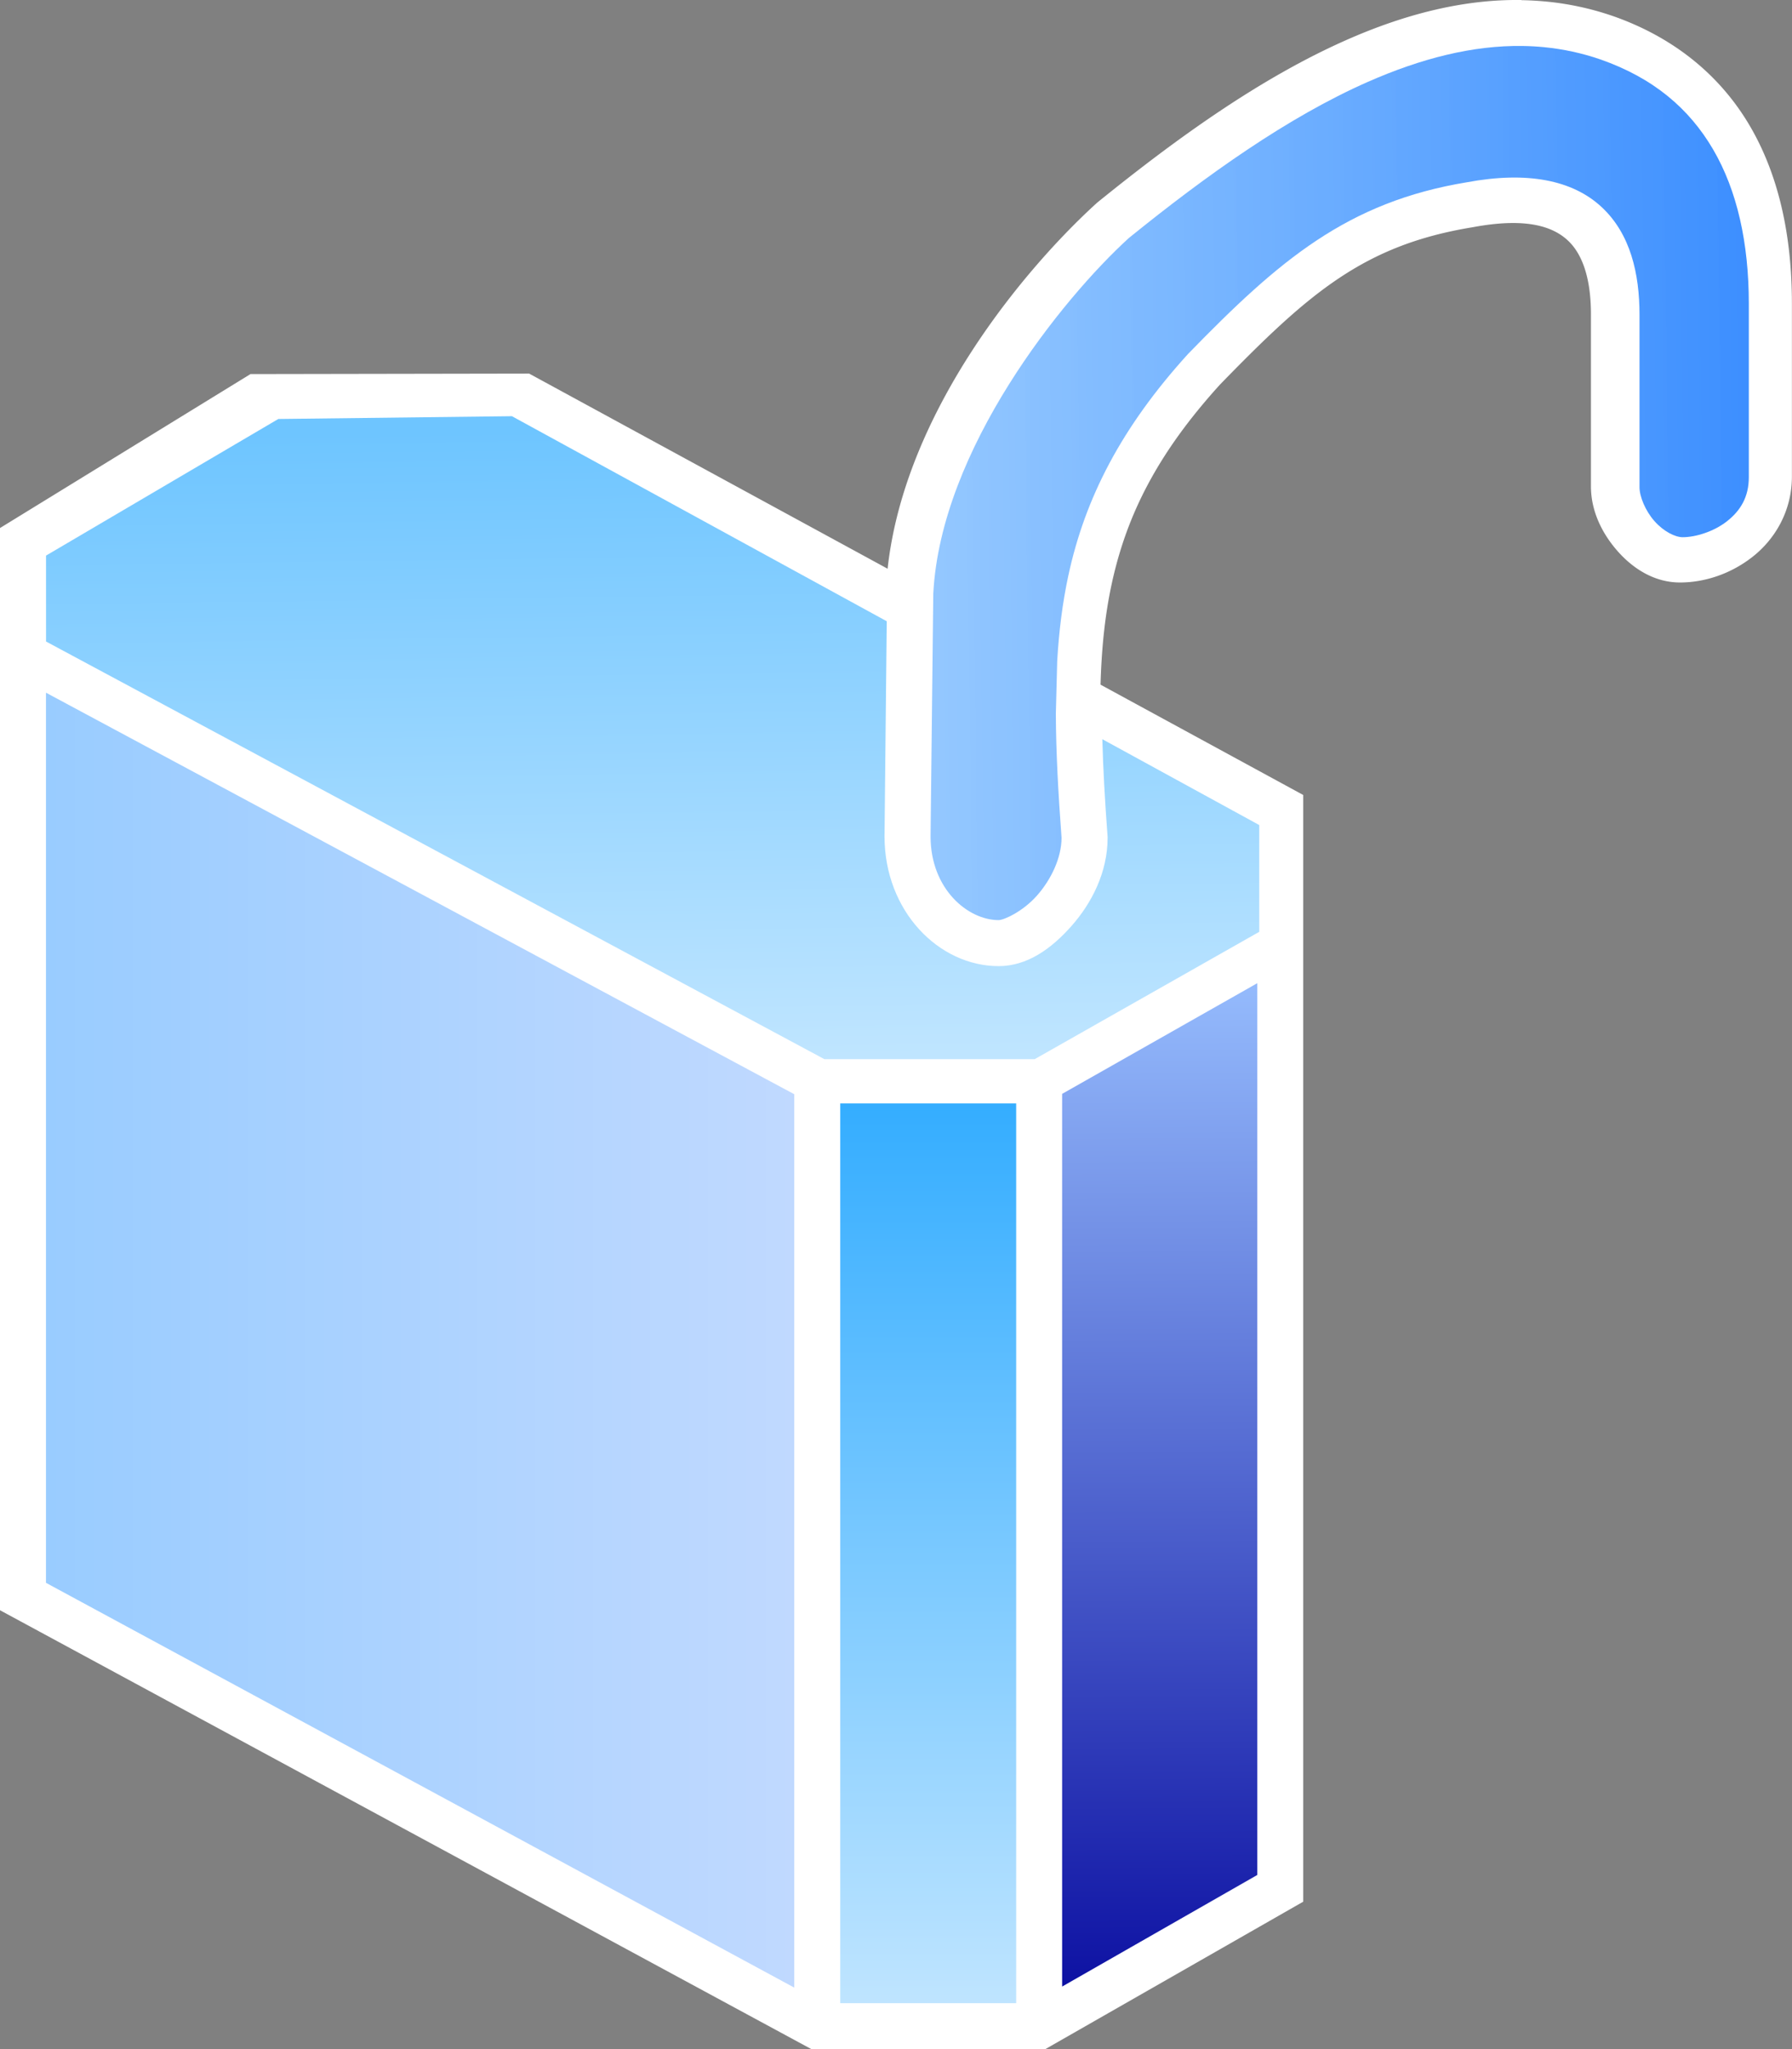
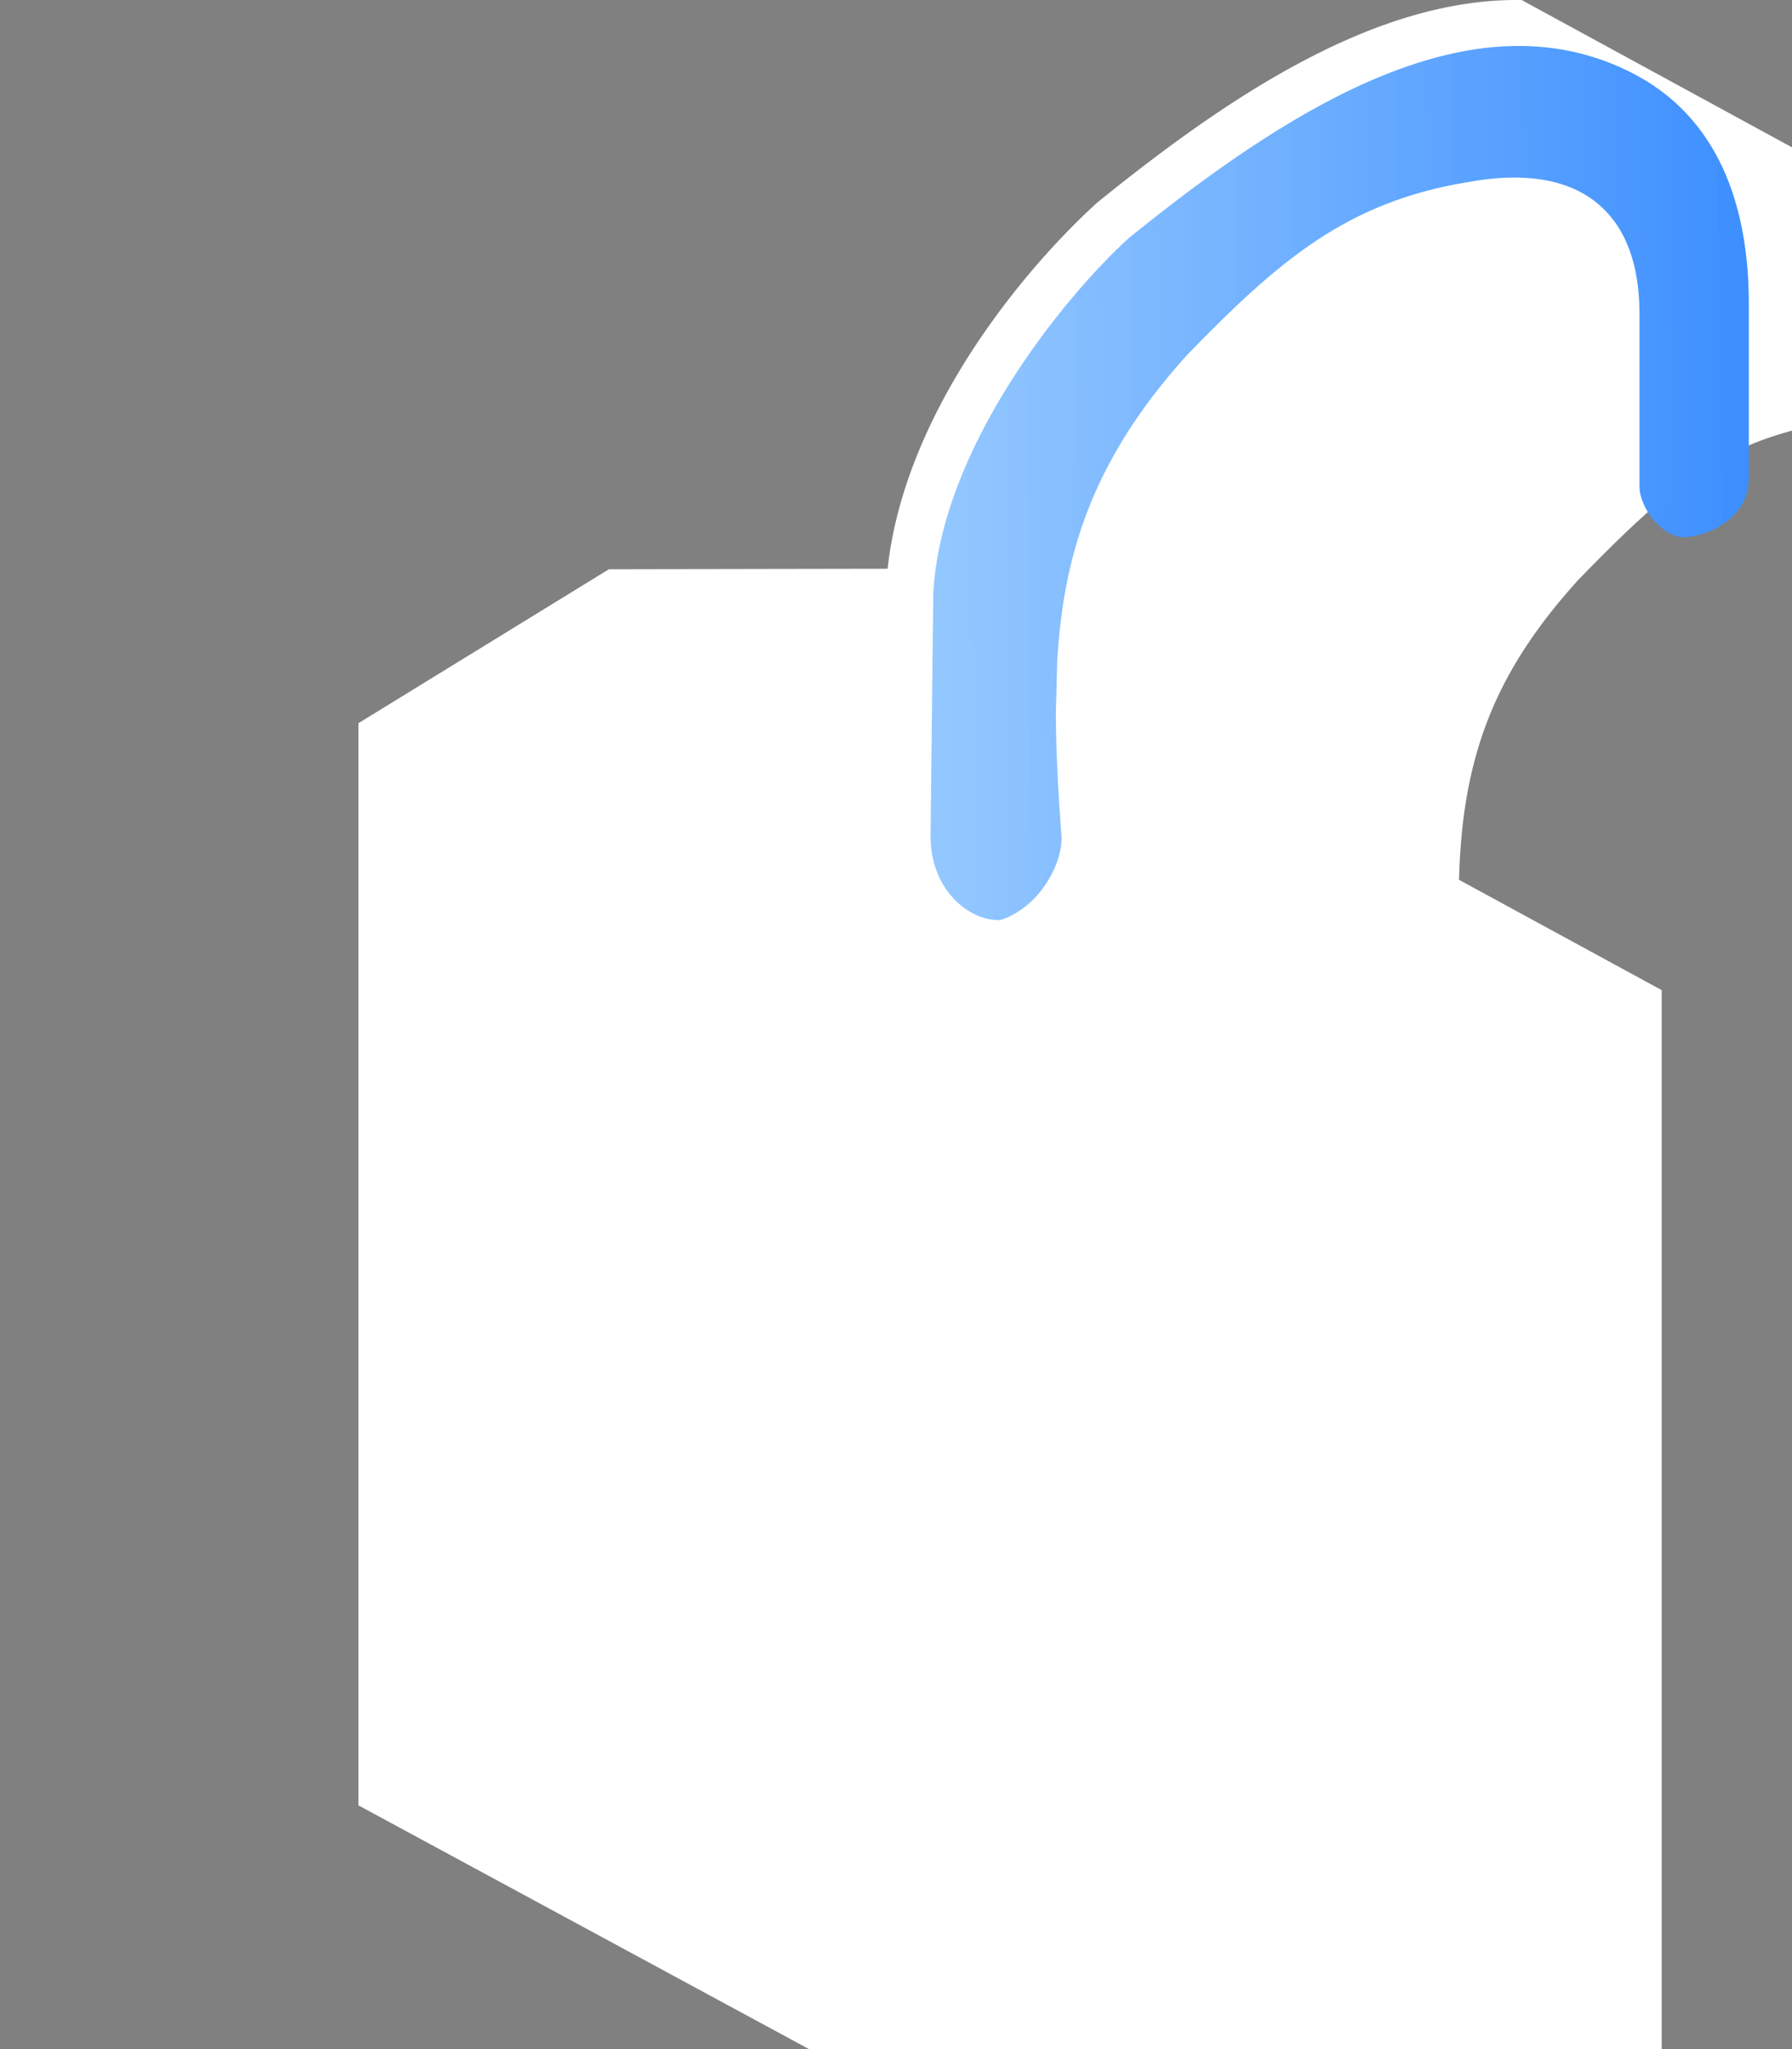
<svg xmlns="http://www.w3.org/2000/svg" xmlns:xlink="http://www.w3.org/1999/xlink" width="589.406" height="673.863" viewBox="0 0 155.947 178.293">
  <rect x="0" y="0" width="155.947" height="178.293" fill="#808080" stroke="none" />
  <style>.B{dominant-baseline:auto}</style>
  <defs>
    <linearGradient id="A" x1="208.073" y1="347.756" x2="205.216" y2="141.327" xlink:href="#F">
      <stop offset="0" stop-color="#bfe5ff" />
      <stop offset="1" stop-color="#6ec5ff" />
    </linearGradient>
    <linearGradient id="B" x1="51.379" y1="176.139" x2="116.5" y2="176.139" xlink:href="#F">
      <stop offset="0" stop-color="#9cf" />
      <stop offset="1" stop-color="#c0d9ff" />
    </linearGradient>
    <linearGradient id="C" x1="128.557" y1="234.459" x2="128.557" y2="155.347" xlink:href="#F">
      <stop offset="0" stop-color="#c0e5ff" />
      <stop offset="1" stop-color="#34adff" />
    </linearGradient>
    <linearGradient id="D" x1="149.671" y1="232.054" x2="149.136" y2="145.458" xlink:href="#F">
      <stop offset="0" stop-color="#0e12a3" />
      <stop offset="1" stop-color="#94bafc" />
    </linearGradient>
    <linearGradient id="E" x1="305.048" y1="141.685" x2="573.922" y2="138.297" xlink:href="#F">
      <stop offset="0" stop-color="#8dc4ff" stop-opacity=".94" />
      <stop offset="1" stop-color="#3d8fff" />
    </linearGradient>
    <linearGradient id="F" gradientUnits="userSpaceOnUse" />
  </defs>
  <g transform="translate(-47.379 -59.535)" class="B">
-     <path d="M179.8 59.538c-5.086-.082-10.2 1.255-15.162 3.438-7.562 3.326-14.892 8.614-21.748 14.166l-.045.037-.043.04c-6.077 5.525-16.67 17.988-18.18 31.8L93.427 92.04l-24.248.042-21.8 13.396v94.16l70.615 38.19h20.348l22.45-12.832v-96.29l-17.64-9.6c.088-3.136.38-6.014.964-8.73 1.31-6.08 4.03-11.43 9.436-17.385 7.747-7.962 12.515-12.136 21.972-13.683l.022-.004.022-.004c4.522-.843 6.89-.106 8.242 1.148s2.02 3.47 2.02 6.44v14.97c0 2.114.94 4.054 2.293 5.6s3.22 2.758 5.455 2.758c2.133 0 4.423-.738 6.34-2.252s3.4-3.954 3.4-6.964v-15.06c0-5.81-1.105-11.078-3.644-15.424s-6.542-7.698-11.93-9.584h-.004l-.004-.002a25.21 25.21 0 0 0-5.768-1.256c-.725-.07-1.45-.112-2.178-.124z" fill="#fff" />
+     <path d="M179.8 59.538c-5.086-.082-10.2 1.255-15.162 3.438-7.562 3.326-14.892 8.614-21.748 14.166l-.045.037-.043.04c-6.077 5.525-16.67 17.988-18.18 31.8l-24.248.042-21.8 13.396v94.16l70.615 38.19h20.348l22.45-12.832v-96.29l-17.64-9.6c.088-3.136.38-6.014.964-8.73 1.31-6.08 4.03-11.43 9.436-17.385 7.747-7.962 12.515-12.136 21.972-13.683l.022-.004.022-.004c4.522-.843 6.89-.106 8.242 1.148s2.02 3.47 2.02 6.44v14.97c0 2.114.94 4.054 2.293 5.6s3.22 2.758 5.455 2.758c2.133 0 4.423-.738 6.34-2.252s3.4-3.954 3.4-6.964v-15.06c0-5.81-1.105-11.078-3.644-15.424s-6.542-7.698-11.93-9.584h-.004l-.004-.002a25.21 25.21 0 0 0-5.768-1.256c-.725-.07-1.45-.112-2.178-.124z" fill="#fff" />
    <g transform="matrix(.265 0 0 .265 47.379 59.469)">
-       <path d="M168.11 136.9l123.088 67.324-.727 70.64c0 24.557 17.83 42.592 37.47 42.592 9.333 0 17.246-5.626 23.904-13.146s11.885-17.643 11.885-29.004v-.28l-.023-.28c-.843-11.4-1.456-21.923-1.71-31.795l51.53 28.186V306.2l-73.73 41.797H270.71L15.117 210.88v-28.213l76.28-44.852z" fill="url(#A)" />
      <path d="M346.73 234.61c.047 12.65.8 26.115 1.875 40.734-.01 6.5-3.384 13.657-8.076 18.957-4.7 5.308-10.9 8.047-12.586 8.047-10.068 0-22.35-10.167-22.354-27.47v-.008l.893-79.684c2.42-47.374 42.392-96.898 64.217-116.785 25.395-20.552 52.192-39.7 78.572-51.305 17.356-7.635 34.333-12.012 50.822-11.752 2.356.037 4.702.168 7.037.398v.002c6.228.614 12.38 1.93 18.455 4.023 17.365 6.083 29.13 16.108 37 29.564 7.866 13.465 11.715 30.64 11.715 50.668v56.916c0 6.64-2.83 11.05-7.146 14.46s-10.3 5.256-14.586 5.256c-2.444 0-6.25-1.87-9.27-5.3s-4.895-8.092-4.895-11.133v-56.574c0-13.445-2.916-26.55-12.47-35.418-9.537-8.853-24.423-11.78-44.113-8.127-39.41 6.468-61.776 25.65-91.498 56.205l-.1.096-.088.096c-21.833 24.04-33.8 47.237-39.293 72.742-1.95 9.053-3.094 18.37-3.662 28.117z" fill="url(#E)" />
    </g>
-     <path d="M51.38 119.805l65.12 34.936v77.732l-65.12-35.22z" fill="url(#B)" />
-     <path d="M156.79 145.082v77.592l-16.98 9.707V154.71z" fill="url(#D)" />
-     <path d="M120.5 155.543h15.31v78.285H120.5z" fill="url(#C)" />
  </g>
</svg>